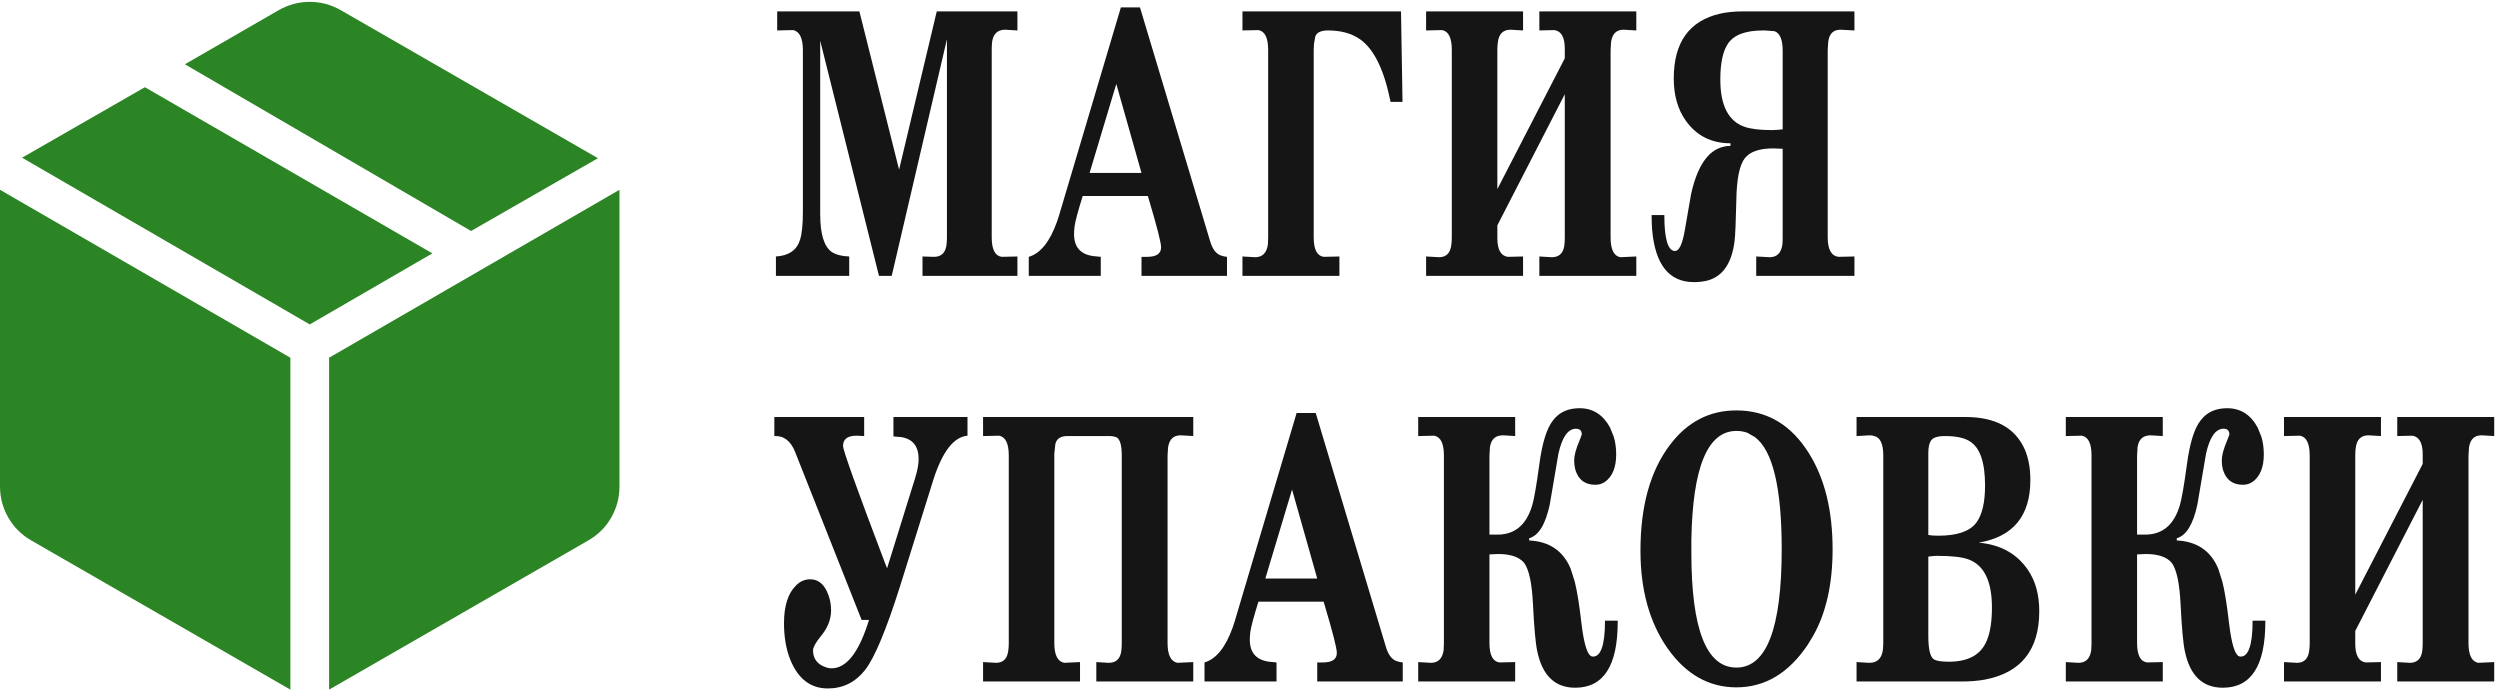
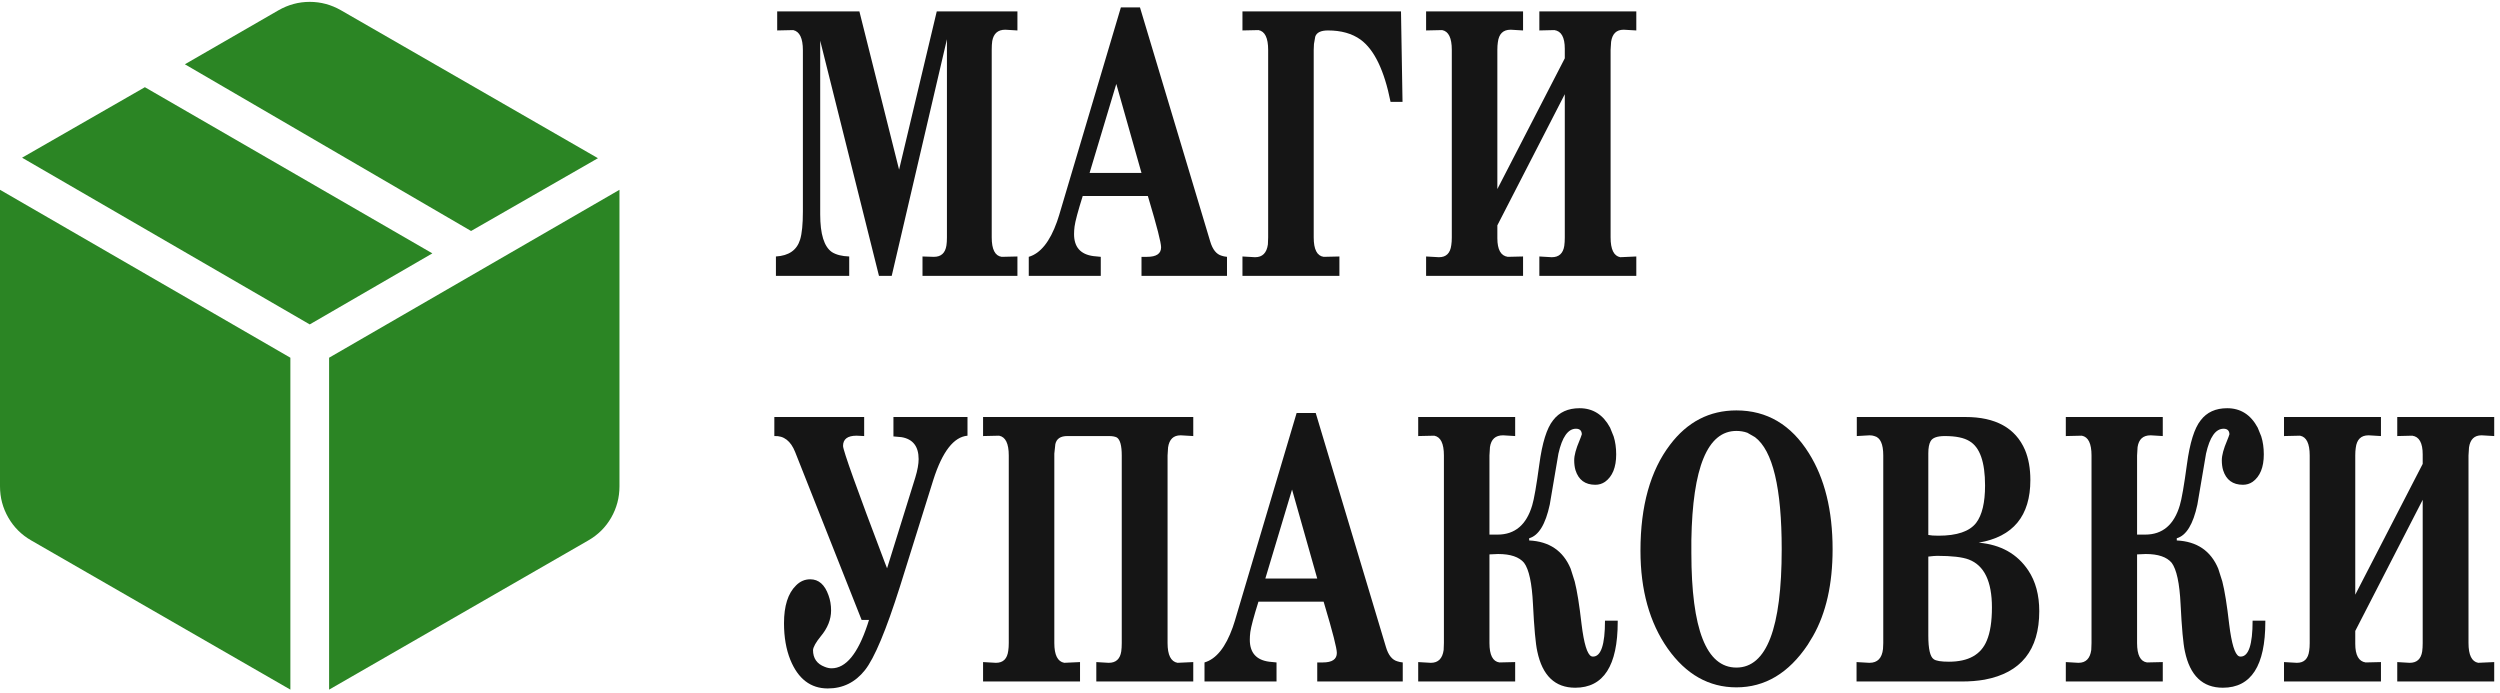
<svg xmlns="http://www.w3.org/2000/svg" width="339" height="94" viewBox="0 0 339 94" fill="none">
  <path d="M137.963 37.41H125.091V34.778L126.61 34.827H126.644C127.61 34.827 128.174 34.314 128.335 33.288C128.381 32.989 128.404 32.625 128.404 32.195V5.322L120.916 37.41H119.19L111.219 5.52V29.065C111.219 31.748 111.748 33.453 112.806 34.182C113.381 34.546 114.164 34.745 115.153 34.778V37.41H105.215V34.778C106.963 34.678 108.056 33.917 108.493 32.493C108.746 31.665 108.872 30.39 108.872 28.668V6.812C108.872 5.189 108.435 4.278 107.561 4.08C107.377 4.08 106.652 4.096 105.387 4.129V1.546H116.533L121.916 23.005L127.024 1.546H137.963V4.129L136.341 4.03H136.306C135.317 4.03 134.73 4.543 134.546 5.57C134.5 5.901 134.477 6.298 134.477 6.762V32.195C134.477 33.817 134.926 34.695 135.823 34.827C136.007 34.827 136.72 34.811 137.963 34.778V37.41Z" fill="#151515" />
  <path d="M166.381 37.41H154.787V34.827H155.546C156.811 34.827 157.444 34.397 157.444 33.536C157.444 32.907 156.88 30.705 155.753 26.929C155.707 26.797 155.672 26.681 155.649 26.582H146.815C146.171 28.635 145.803 30.009 145.711 30.705C145.665 31.069 145.642 31.417 145.642 31.748C145.642 33.503 146.516 34.496 148.265 34.728C148.472 34.761 148.805 34.794 149.265 34.827V37.41H139.5V34.827C141.087 34.364 142.364 32.774 143.33 30.059C143.514 29.529 143.71 28.9 143.917 28.171L151.992 1H154.58L164.104 32.741C164.426 33.834 164.944 34.48 165.657 34.678C165.841 34.745 166.082 34.794 166.381 34.827V37.41ZM154.787 23.452L151.37 11.382L147.747 23.452H154.787Z" fill="#151515" />
  <path d="M190.182 13.816H188.56C187.709 9.544 186.352 6.729 184.488 5.371C183.338 4.543 181.866 4.129 180.071 4.129C179.105 4.129 178.53 4.411 178.346 4.974L178.173 5.967C178.15 6.199 178.139 6.464 178.139 6.762V32.195C178.139 33.817 178.587 34.695 179.485 34.827C179.669 34.827 180.382 34.811 181.624 34.778V37.41H168.477V34.778L170.168 34.877H170.202C171.191 34.877 171.766 34.298 171.927 33.139C171.95 32.874 171.962 32.559 171.962 32.195V6.762C171.962 5.139 171.525 4.245 170.651 4.08C170.444 4.08 169.719 4.096 168.477 4.129V1.546H189.975L190.182 13.816Z" fill="#151515" />
  <path d="M221.883 37.41H208.735V34.778L210.391 34.877H210.426C211.392 34.877 211.956 34.364 212.117 33.337C212.163 33.006 212.186 32.625 212.186 32.195V12.773L203.041 30.556V32.294C203.041 33.85 203.513 34.695 204.456 34.827L206.527 34.778V37.41H193.379V34.778L195.104 34.877H195.139C196.105 34.877 196.657 34.331 196.795 33.238C196.841 32.94 196.864 32.592 196.864 32.195V6.762C196.864 5.139 196.427 4.245 195.553 4.08C195.346 4.08 194.621 4.096 193.379 4.129V1.546H206.527V4.129L204.87 4.03H204.836C203.823 4.03 203.248 4.593 203.11 5.719C203.064 6.017 203.041 6.365 203.041 6.762V25.638L212.186 7.905V6.613C212.186 5.057 211.714 4.212 210.771 4.08L208.735 4.129V1.546H221.883V4.129L220.192 4.03H220.157C219.191 4.03 218.627 4.576 218.466 5.669L218.397 6.762V32.195C218.397 33.817 218.834 34.712 219.709 34.877C219.916 34.877 220.64 34.844 221.883 34.778V37.41Z" fill="#151515" />
-   <path d="M251.462 37.41H238.142V34.778L239.936 34.877H239.97C240.96 34.877 241.535 34.298 241.696 33.139C241.719 32.874 241.73 32.559 241.73 32.195V20.174L240.488 20.124H240.454C238.567 20.124 237.279 20.571 236.589 21.465C235.876 22.393 235.496 24.264 235.45 27.078C235.381 30.125 235.3 31.996 235.208 32.691C234.84 35.639 233.656 37.41 231.654 38.007C231.079 38.172 230.423 38.255 229.687 38.255C226.328 38.255 224.442 35.887 224.028 31.152C223.982 30.522 223.959 29.86 223.959 29.165H225.684C225.684 32.41 226.167 34.033 227.133 34.033C227.686 34.033 228.123 33.122 228.445 31.301L229.307 26.333C230.136 22.591 231.562 20.455 233.587 19.925C233.932 19.826 234.288 19.776 234.656 19.776V19.429C232.057 19.429 230.032 18.402 228.583 16.349C227.502 14.826 226.961 12.922 226.961 10.637C226.961 5.736 229.066 2.805 233.276 1.844C234.196 1.646 235.185 1.546 236.244 1.546H251.462V4.129L249.598 4.03H249.564C248.597 4.03 248.045 4.576 247.907 5.669L247.838 6.762V32.195C247.838 33.817 248.321 34.695 249.288 34.827L251.462 34.778V37.41ZM241.73 17.541V6.861C241.73 5.371 241.362 4.494 240.626 4.229L239.315 4.129H239.073C236.704 4.129 235.116 4.725 234.311 5.918C233.621 6.944 233.276 8.567 233.276 10.786C233.276 14.296 234.369 16.432 236.554 17.194C237.405 17.491 238.648 17.64 240.281 17.64C240.603 17.64 241.086 17.607 241.73 17.541Z" fill="#151515" />
  <path d="M131.192 59.08C129.328 59.245 127.787 61.232 126.567 65.04L122.047 79.495C120.161 85.456 118.573 89.248 117.285 90.871C115.974 92.526 114.294 93.354 112.247 93.354C109.923 93.354 108.232 92.063 107.174 89.48C106.599 88.056 106.311 86.4 106.311 84.512C106.311 82.161 106.852 80.456 107.933 79.396C108.485 78.833 109.129 78.552 109.866 78.552C111.016 78.552 111.844 79.28 112.35 80.737C112.58 81.366 112.695 82.045 112.695 82.774C112.695 83.999 112.224 85.175 111.28 86.301C110.636 87.095 110.291 87.708 110.245 88.139C110.245 89.264 110.774 90.026 111.833 90.424C112.155 90.556 112.465 90.622 112.764 90.622C114.697 90.622 116.319 88.652 117.63 84.711C117.699 84.512 117.768 84.297 117.837 84.065H116.836L107.83 61.315C107.232 59.792 106.288 59.063 105 59.129V56.546H117.181V59.129L116.181 59.08H116.146C114.927 59.08 114.317 59.543 114.317 60.471C114.317 61.067 116.204 66.332 119.976 76.267C120.115 76.631 120.218 76.896 120.287 77.061L124.117 64.743C124.417 63.749 124.566 62.921 124.566 62.259C124.566 60.537 123.795 59.543 122.254 59.278L121.15 59.179V56.546H131.192V59.08Z" fill="#151515" />
  <path d="M161.807 92.41H148.66V89.778L150.316 89.877H150.351C151.317 89.877 151.88 89.364 152.041 88.337C152.087 88.006 152.11 87.625 152.11 87.195V61.762C152.11 60.438 151.892 59.626 151.455 59.328C151.202 59.196 150.845 59.129 150.385 59.129H144.726C143.805 59.129 143.265 59.494 143.104 60.222L142.966 61.514V87.195C142.966 88.817 143.414 89.712 144.312 89.877C144.519 89.877 145.232 89.844 146.451 89.778V92.41H133.304V89.778L135.029 89.877H135.063C136.03 89.877 136.582 89.331 136.72 88.238C136.766 87.94 136.789 87.592 136.789 87.195V61.762C136.789 60.139 136.352 59.245 135.478 59.08C135.271 59.08 134.546 59.096 133.304 59.129V56.546H161.807V59.129L160.116 59.03H160.082C159.116 59.03 158.552 59.577 158.391 60.669L158.322 61.762V87.195C158.322 88.817 158.77 89.712 159.668 89.877C159.875 89.877 160.588 89.844 161.807 89.778V92.41Z" fill="#151515" />
  <path d="M190.213 92.41H178.618V89.827H179.377C180.643 89.827 181.275 89.397 181.275 88.536C181.275 87.907 180.712 85.705 179.584 81.929C179.538 81.797 179.504 81.681 179.481 81.582H170.647C170.003 83.635 169.635 85.009 169.543 85.705C169.497 86.069 169.474 86.417 169.474 86.748C169.474 88.503 170.348 89.496 172.096 89.728C172.303 89.761 172.637 89.794 173.097 89.827V92.41H163.331V89.827C164.919 89.364 166.195 87.774 167.162 85.059C167.346 84.529 167.541 83.9 167.748 83.171L175.823 56H178.411L187.935 87.741C188.257 88.834 188.775 89.48 189.488 89.678C189.672 89.745 189.914 89.794 190.213 89.827V92.41ZM178.618 78.452L175.202 66.382L171.579 78.452H178.618Z" fill="#151515" />
  <path d="M219.363 84.314C219.363 90.275 217.442 93.255 213.6 93.255C210.862 93.255 209.148 91.616 208.458 88.337C208.228 87.311 208.032 85.175 207.871 81.929C207.733 79.082 207.331 77.21 206.664 76.316C205.996 75.522 204.823 75.124 203.144 75.124L202.005 75.174H201.97V87.195C201.97 88.817 202.419 89.695 203.316 89.827C203.5 89.827 204.213 89.811 205.456 89.778V92.41H192.308V89.778L193.999 89.877H194.034C195.023 89.877 195.598 89.298 195.759 88.139C195.782 87.874 195.794 87.559 195.794 87.195V61.762C195.794 60.139 195.356 59.245 194.482 59.08C194.275 59.08 193.55 59.096 192.308 59.129V56.546H205.456V59.129L203.834 59.03H203.799C202.787 59.03 202.201 59.56 202.039 60.62L201.97 61.762V72.492H203.075C205.421 72.492 206.986 71.167 207.768 68.518C208.021 67.69 208.343 65.835 208.734 62.954C209.125 60.04 209.746 58.053 210.597 56.993C211.426 55.901 212.622 55.354 214.186 55.354C216.004 55.354 217.384 56.232 218.327 57.987L218.81 59.179C219.04 59.908 219.155 60.719 219.155 61.613C219.155 63.368 218.649 64.61 217.637 65.339C217.246 65.603 216.809 65.736 216.326 65.736C214.945 65.736 214.048 65.074 213.634 63.749C213.519 63.352 213.462 62.905 213.462 62.408C213.462 61.745 213.703 60.851 214.186 59.725C214.324 59.394 214.428 59.113 214.497 58.881C214.474 58.384 214.209 58.136 213.703 58.136C212.622 58.136 211.828 59.262 211.322 61.514L210.149 68.418C209.574 71.101 208.642 72.624 207.354 72.988V73.286C210.091 73.419 211.966 74.694 212.979 77.111L213.531 78.85C213.853 80.108 214.163 82.045 214.462 84.661C214.784 87.278 215.222 88.718 215.774 88.983C215.843 89.016 215.923 89.033 216.015 89.033C217.096 89.033 217.637 87.41 217.637 84.165H219.363V84.314Z" fill="#151515" />
  <path d="M248.5 74.478C248.5 79.214 247.615 83.138 245.843 86.251C245.613 86.648 245.372 87.046 245.119 87.443C242.542 91.284 239.321 93.205 235.456 93.205C231.73 93.205 228.624 91.45 226.139 87.94C223.678 84.43 222.447 80.009 222.447 74.677C222.447 68.617 223.781 63.832 226.45 60.322C228.796 57.209 231.799 55.652 235.456 55.652C239.597 55.652 242.876 57.59 245.291 61.464C247.431 64.875 248.5 69.213 248.5 74.478ZM241.599 74.478C241.599 66.166 240.391 61.1 237.976 59.278L236.94 58.682C236.48 58.517 235.986 58.434 235.456 58.434C231.546 58.434 229.51 63.368 229.349 73.237C229.349 73.766 229.349 74.346 229.349 74.975C229.349 85.34 231.384 90.523 235.456 90.523C239.551 90.523 241.599 85.175 241.599 74.478Z" fill="#151515" />
-   <path d="M276.524 82.873C276.524 88.139 274.051 91.235 269.105 92.162C268.162 92.328 267.138 92.41 266.034 92.41H251.748V89.778L253.473 89.877H253.508C254.589 89.877 255.199 89.248 255.337 87.99C255.36 87.758 255.371 87.493 255.371 87.195V61.762C255.371 60.206 254.968 59.328 254.163 59.129C253.979 59.063 253.761 59.03 253.508 59.03L251.782 59.129H251.748V56.546H266.517C270.612 56.546 273.304 58.037 274.592 61.017C275.075 62.176 275.317 63.534 275.317 65.09C275.317 69.958 272.982 72.79 268.312 73.584C271.302 73.849 273.545 75.108 275.041 77.359C276.03 78.85 276.524 80.688 276.524 82.873ZM269.174 65.835C269.174 62.656 268.473 60.653 267.069 59.825C266.333 59.361 265.217 59.129 263.722 59.129C262.687 59.129 262.043 59.361 261.79 59.825C261.582 60.189 261.479 60.736 261.479 61.464V72.541C261.778 72.607 262.238 72.641 262.859 72.641C265.367 72.641 267.069 72.061 267.966 70.902C268.772 69.842 269.174 68.153 269.174 65.835ZM270.106 82.376C270.106 78.833 269.059 76.664 266.966 75.869C266.092 75.538 264.665 75.373 262.687 75.373C262.434 75.373 262.031 75.406 261.479 75.472V86.201C261.479 87.99 261.721 89.049 262.204 89.38C262.503 89.612 263.193 89.728 264.274 89.728C266.92 89.728 268.634 88.768 269.416 86.847C269.876 85.754 270.106 84.264 270.106 82.376Z" fill="#151515" />
+   <path d="M276.524 82.873C276.524 88.139 274.051 91.235 269.105 92.162C268.162 92.328 267.138 92.41 266.034 92.41H251.748V89.778L253.473 89.877H253.508C254.589 89.877 255.199 89.248 255.337 87.99C255.36 87.758 255.371 87.493 255.371 87.195V61.762C255.371 60.206 254.968 59.328 254.163 59.129C253.979 59.063 253.761 59.03 253.508 59.03L251.782 59.129V56.546H266.517C270.612 56.546 273.304 58.037 274.592 61.017C275.075 62.176 275.317 63.534 275.317 65.09C275.317 69.958 272.982 72.79 268.312 73.584C271.302 73.849 273.545 75.108 275.041 77.359C276.03 78.85 276.524 80.688 276.524 82.873ZM269.174 65.835C269.174 62.656 268.473 60.653 267.069 59.825C266.333 59.361 265.217 59.129 263.722 59.129C262.687 59.129 262.043 59.361 261.79 59.825C261.582 60.189 261.479 60.736 261.479 61.464V72.541C261.778 72.607 262.238 72.641 262.859 72.641C265.367 72.641 267.069 72.061 267.966 70.902C268.772 69.842 269.174 68.153 269.174 65.835ZM270.106 82.376C270.106 78.833 269.059 76.664 266.966 75.869C266.092 75.538 264.665 75.373 262.687 75.373C262.434 75.373 262.031 75.406 261.479 75.472V86.201C261.479 87.99 261.721 89.049 262.204 89.38C262.503 89.612 263.193 89.728 264.274 89.728C266.92 89.728 268.634 88.768 269.416 86.847C269.876 85.754 270.106 84.264 270.106 82.376Z" fill="#151515" />
  <path d="M307.179 84.314C307.179 90.275 305.258 93.255 301.416 93.255C298.678 93.255 296.964 91.616 296.274 88.337C296.044 87.311 295.848 85.175 295.687 81.929C295.549 79.082 295.147 77.21 294.48 76.316C293.813 75.522 292.639 75.124 290.96 75.124L289.821 75.174H289.787V87.195C289.787 88.817 290.235 89.695 291.132 89.827C291.316 89.827 292.03 89.811 293.272 89.778V92.41H280.124V89.778L281.815 89.877H281.85C282.839 89.877 283.414 89.298 283.575 88.139C283.598 87.874 283.61 87.559 283.61 87.195V61.762C283.61 60.139 283.173 59.245 282.298 59.08C282.091 59.08 281.367 59.096 280.124 59.129V56.546H293.272V59.129L291.65 59.03H291.616C290.603 59.03 290.017 59.56 289.856 60.62L289.787 61.762V72.492H290.891C293.237 72.492 294.802 71.167 295.584 68.518C295.837 67.69 296.159 65.835 296.55 62.954C296.941 60.04 297.562 58.053 298.414 56.993C299.242 55.901 300.438 55.354 302.002 55.354C303.82 55.354 305.2 56.232 306.143 57.987L306.627 59.179C306.857 59.908 306.972 60.719 306.972 61.613C306.972 63.368 306.465 64.61 305.453 65.339C305.062 65.603 304.625 65.736 304.142 65.736C302.762 65.736 301.864 65.074 301.45 63.749C301.335 63.352 301.278 62.905 301.278 62.408C301.278 61.745 301.519 60.851 302.002 59.725C302.14 59.394 302.244 59.113 302.313 58.881C302.29 58.384 302.025 58.136 301.519 58.136C300.438 58.136 299.644 59.262 299.138 61.514L297.965 68.418C297.39 71.101 296.458 72.624 295.17 72.988V73.286C297.907 73.419 299.782 74.694 300.795 77.111L301.347 78.85C301.669 80.108 301.979 82.045 302.279 84.661C302.601 87.278 303.038 88.718 303.59 88.983C303.659 89.016 303.739 89.033 303.831 89.033C304.913 89.033 305.453 87.41 305.453 84.165H307.179V84.314Z" fill="#151515" />
  <path d="M338.215 92.41H325.067V89.778L326.723 89.877H326.758C327.724 89.877 328.288 89.364 328.449 88.337C328.495 88.006 328.518 87.625 328.518 87.195V67.773L319.373 85.556V87.294C319.373 88.85 319.845 89.695 320.788 89.827L322.858 89.778V92.41H309.711V89.778L311.436 89.877H311.471C312.437 89.877 312.989 89.331 313.127 88.238C313.173 87.94 313.196 87.592 313.196 87.195V61.762C313.196 60.139 312.759 59.245 311.885 59.08C311.678 59.08 310.953 59.096 309.711 59.129V56.546H322.858V59.129L321.202 59.03H321.168C320.155 59.03 319.58 59.593 319.442 60.719C319.396 61.017 319.373 61.365 319.373 61.762V80.638L328.518 62.905V61.613C328.518 60.057 328.046 59.212 327.103 59.08L325.067 59.129V56.546H338.215V59.129L336.524 59.03H336.489C335.523 59.03 334.959 59.577 334.798 60.669L334.729 61.762V87.195C334.729 88.817 335.166 89.712 336.041 89.877C336.248 89.877 336.972 89.844 338.215 89.778V92.41Z" fill="#151515" />
  <path d="M39.375 93.514V48.506L0 25.736V65.951C0 67.47 0.376 68.883 1.129 70.188C1.878 71.494 2.916 72.526 4.242 73.286L39.375 93.514ZM44.625 93.514L79.758 73.291C81.088 72.531 82.128 71.499 82.877 70.193C83.626 68.884 84 67.47 84 65.951V25.736L44.625 48.506V93.514ZM63.877 31.322L81.081 21.452L46.242 1.397C44.912 0.634 43.498 0.253 42 0.253C40.502 0.253 39.088 0.634 37.758 1.397L25.069 8.716L63.877 31.322ZM42 43.991L58.627 34.357L19.646 11.824L2.993 21.384L42 43.991Z" fill="#2B8524" />
</svg>